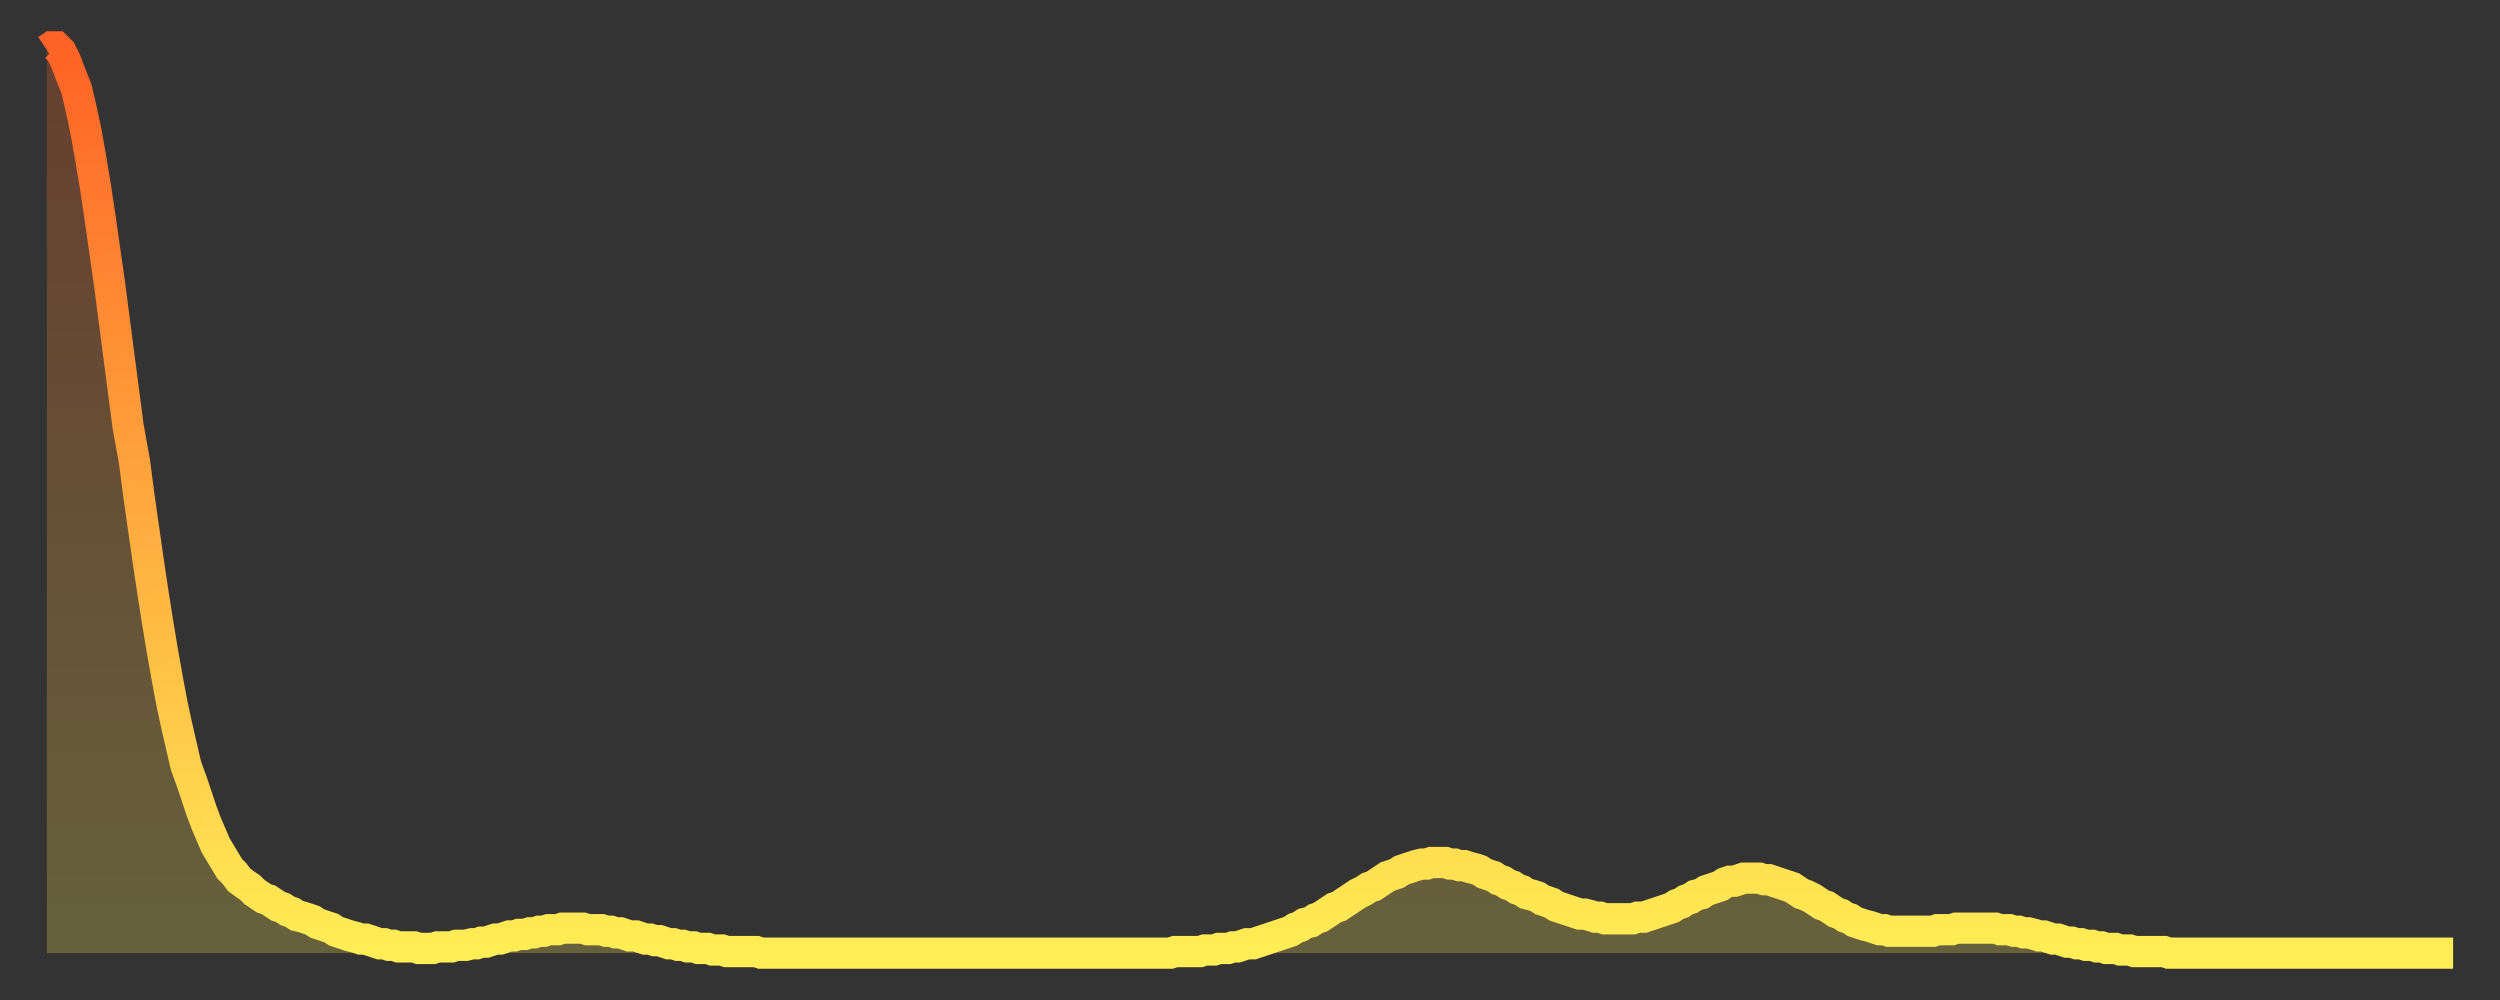
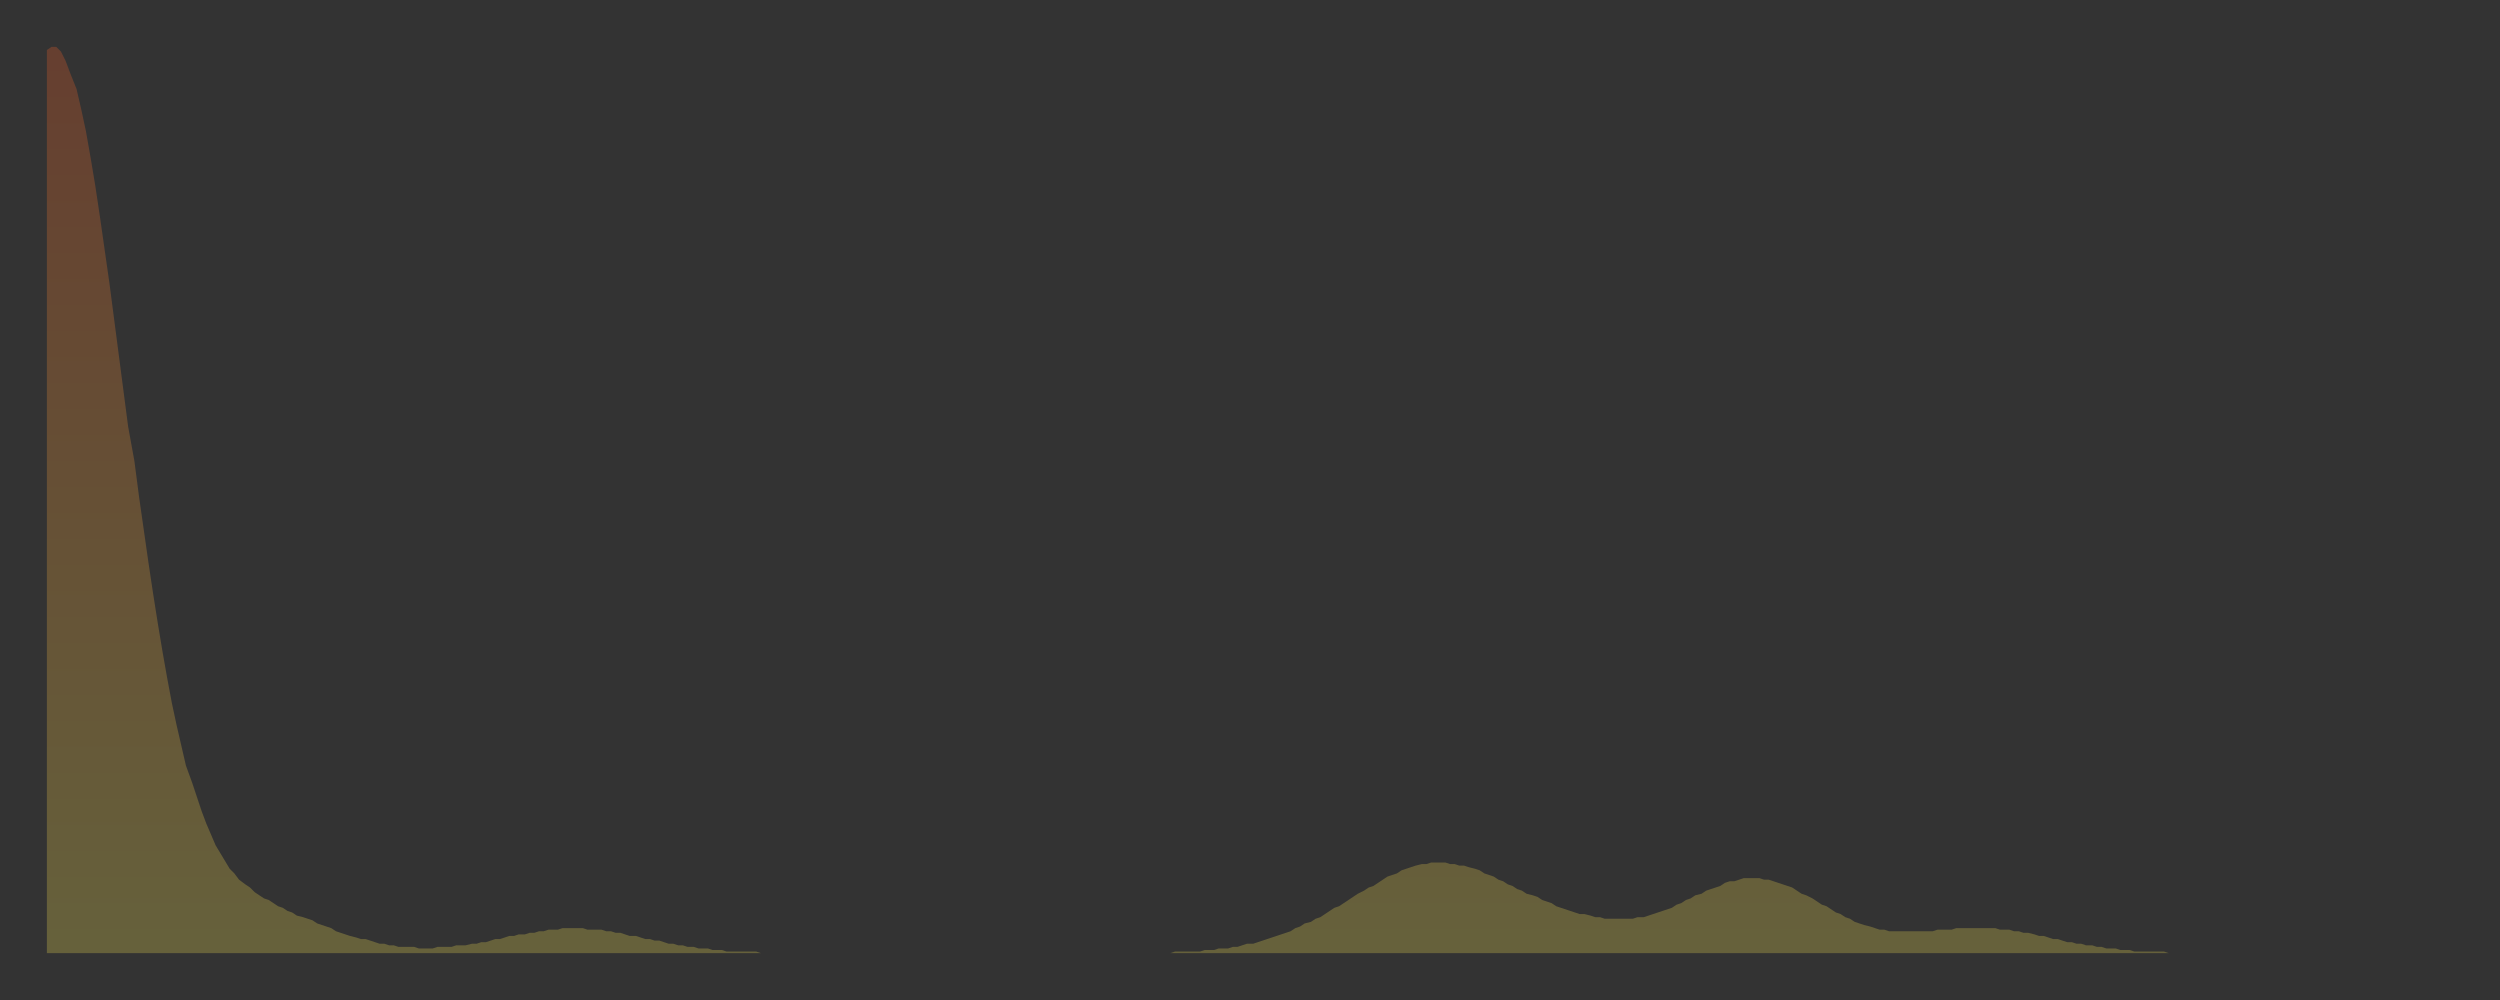
<svg xmlns="http://www.w3.org/2000/svg" baseProfile="full" height="64" version="1.1" width="160">
  <rect width="100%" height="100%" fill="#333333" stroke="none" />
  <defs>
    <linearGradient id="id2422808" x1="0" x2="0" y1="0" y2="1">
      <stop offset="0%" stop-color="#ff6226" />
      <stop offset="50%" stop-color="#ffa83d" />
      <stop offset="100%" stop-color="#ffee55" />
    </linearGradient>
  </defs>
  <g transform="translate(3,3)">
    <g>
-       <path d="M 0.0 0.2 0.3 0.0 0.6 0.0 0.9 0.3 1.2 0.9 1.5 1.7 1.9 2.7 2.2 4.0 2.5 5.4 2.8 7.1 3.1 8.9 3.4 10.9 3.7 13.0 4.0 15.1 4.3 17.4 4.6 19.7 4.9 22.0 5.2 24.3 5.6 26.5 5.9 28.8 6.2 30.9 6.5 33.0 6.8 35.0 7.1 36.9 7.4 38.7 7.7 40.4 8.0 42.0 8.3 43.4 8.6 44.7 8.9 46.0 9.3 47.1 9.6 48.0 9.9 48.9 10.2 49.7 10.5 50.4 10.8 51.1 11.1 51.6 11.4 52.1 11.7 52.6 12.0 52.9 12.3 53.3 12.7 53.6 13.0 53.8 13.3 54.1 13.6 54.3 13.9 54.5 14.2 54.6 14.5 54.8 14.8 55.0 15.1 55.1 15.4 55.3 15.7 55.4 16.0 55.6 16.4 55.7 16.7 55.8 17.0 55.9 17.3 56.1 17.6 56.2 17.9 56.3 18.2 56.4 18.5 56.6 18.8 56.7 19.1 56.8 19.4 56.9 19.8 57.0 20.1 57.1 20.4 57.1 20.7 57.2 21.0 57.3 21.3 57.4 21.6 57.4 21.9 57.5 22.2 57.5 22.5 57.6 22.8 57.6 23.1 57.6 23.5 57.6 23.8 57.7 24.1 57.7 24.4 57.7 24.7 57.7 25.0 57.6 25.3 57.6 25.6 57.6 25.9 57.6 26.2 57.5 26.5 57.5 26.8 57.5 27.2 57.4 27.5 57.4 27.8 57.3 28.1 57.3 28.4 57.2 28.7 57.1 29.0 57.1 29.3 57.0 29.6 56.9 29.9 56.9 30.2 56.8 30.6 56.8 30.9 56.7 31.2 56.7 31.5 56.6 31.8 56.6 32.1 56.5 32.4 56.5 32.7 56.5 33.0 56.4 33.3 56.4 33.6 56.4 33.9 56.4 34.3 56.4 34.6 56.5 34.9 56.5 35.2 56.5 35.5 56.5 35.8 56.6 36.1 56.6 36.4 56.7 36.7 56.7 37.0 56.8 37.3 56.9 37.7 56.9 38.0 57.0 38.3 57.1 38.6 57.1 38.9 57.2 39.2 57.2 39.5 57.3 39.8 57.4 40.1 57.4 40.4 57.5 40.7 57.5 41.0 57.6 41.4 57.6 41.7 57.7 42.0 57.7 42.3 57.7 42.6 57.8 42.9 57.8 43.2 57.8 43.5 57.9 43.8 57.9 44.1 57.9 44.4 57.9 44.7 57.9 45.1 57.9 45.4 57.9 45.7 58.0 46.0 58.0 46.3 58.0 46.6 58.0 46.9 58.0 47.2 58.0 47.5 58.0 47.8 58.0 48.1 58.0 48.5 58.0 48.8 58.0 49.1 58.0 49.4 58.0 49.7 58.0 50.0 58.0 50.3 58.0 50.6 58.0 50.9 58.0 51.2 58.0 51.5 58.0 51.8 58.0 52.2 58.0 52.5 58.0 52.8 58.0 53.1 58.0 53.4 58.0 53.7 58.0 54.0 58.0 54.3 58.0 54.6 58.0 54.9 58.0 55.2 58.0 55.6 58.0 55.9 58.0 56.2 58.0 56.5 58.0 56.8 58.0 57.1 58.0 57.4 58.0 57.7 58.0 58.0 58.0 58.3 58.0 58.6 58.0 58.9 58.0 59.3 58.0 59.6 58.0 59.9 58.0 60.2 58.0 60.5 58.0 60.8 58.0 61.1 58.0 61.4 58.0 61.7 58.0 62.0 58.0 62.3 58.0 62.6 58.0 63.0 58.0 63.3 58.0 63.6 58.0 63.9 58.0 64.2 58.0 64.5 58.0 64.8 58.0 65.1 58.0 65.4 58.0 65.7 58.0 66.0 58.0 66.4 58.0 66.7 58.0 67.0 58.0 67.3 58.0 67.6 58.0 67.9 58.0 68.2 58.0 68.5 58.0 68.8 58.0 69.1 58.0 69.4 58.0 69.7 58.0 70.1 58.0 70.4 58.0 70.7 58.0 71.0 58.0 71.3 58.0 71.6 58.0 71.9 58.0 72.2 57.9 72.5 57.9 72.8 57.9 73.1 57.9 73.5 57.9 73.8 57.9 74.1 57.8 74.4 57.8 74.7 57.8 75.0 57.7 75.3 57.7 75.6 57.7 75.9 57.6 76.2 57.6 76.5 57.5 76.8 57.4 77.2 57.4 77.5 57.3 77.8 57.2 78.1 57.1 78.4 57.0 78.7 56.9 79.0 56.8 79.3 56.7 79.6 56.6 79.9 56.4 80.2 56.3 80.5 56.1 80.9 56.0 81.2 55.8 81.5 55.7 81.8 55.5 82.1 55.3 82.4 55.1 82.7 55.0 83.0 54.8 83.3 54.6 83.6 54.4 83.9 54.2 84.3 54.0 84.6 53.8 84.9 53.7 85.2 53.5 85.5 53.3 85.8 53.1 86.1 53.0 86.4 52.9 86.7 52.7 87.0 52.6 87.3 52.5 87.6 52.4 88.0 52.3 88.3 52.3 88.6 52.2 88.9 52.2 89.2 52.2 89.5 52.2 89.8 52.3 90.1 52.3 90.4 52.4 90.7 52.4 91.0 52.5 91.4 52.6 91.7 52.7 92.0 52.9 92.3 53.0 92.6 53.1 92.9 53.3 93.2 53.4 93.5 53.6 93.8 53.7 94.1 53.9 94.4 54.0 94.7 54.2 95.1 54.3 95.4 54.4 95.7 54.6 96.0 54.7 96.3 54.8 96.6 55.0 96.9 55.1 97.2 55.2 97.5 55.3 97.8 55.4 98.1 55.5 98.4 55.5 98.8 55.6 99.1 55.7 99.4 55.7 99.7 55.8 100.0 55.8 100.3 55.8 100.6 55.8 100.9 55.8 101.2 55.8 101.5 55.8 101.8 55.7 102.2 55.7 102.5 55.6 102.8 55.5 103.1 55.4 103.4 55.3 103.7 55.2 104.0 55.1 104.3 54.9 104.6 54.8 104.9 54.6 105.2 54.5 105.5 54.3 105.9 54.2 106.2 54.0 106.5 53.9 106.8 53.8 107.1 53.7 107.4 53.5 107.7 53.4 108.0 53.4 108.3 53.3 108.6 53.2 108.9 53.2 109.3 53.2 109.6 53.2 109.9 53.3 110.2 53.3 110.5 53.4 110.8 53.5 111.1 53.6 111.4 53.7 111.7 53.8 112.0 54.0 112.3 54.2 112.6 54.3 113.0 54.5 113.3 54.7 113.6 54.9 113.9 55.0 114.2 55.2 114.5 55.4 114.8 55.5 115.1 55.7 115.4 55.8 115.7 56.0 116.0 56.1 116.3 56.2 116.7 56.3 117.0 56.4 117.3 56.5 117.6 56.5 117.9 56.6 118.2 56.6 118.5 56.6 118.8 56.6 119.1 56.6 119.4 56.6 119.7 56.6 120.1 56.6 120.4 56.6 120.7 56.6 121.0 56.5 121.3 56.5 121.6 56.5 121.9 56.5 122.2 56.4 122.5 56.4 122.8 56.4 123.1 56.4 123.4 56.4 123.8 56.4 124.1 56.4 124.4 56.4 124.7 56.4 125.0 56.5 125.3 56.5 125.6 56.5 125.9 56.6 126.2 56.6 126.5 56.7 126.8 56.7 127.2 56.8 127.5 56.9 127.8 56.9 128.1 57.0 128.4 57.1 128.7 57.1 129.0 57.2 129.3 57.3 129.6 57.3 129.9 57.4 130.2 57.4 130.5 57.5 130.9 57.5 131.2 57.6 131.5 57.6 131.8 57.7 132.1 57.7 132.4 57.7 132.7 57.8 133.0 57.8 133.3 57.8 133.6 57.9 133.9 57.9 134.2 57.9 134.6 57.9 134.9 57.9 135.2 57.9 135.5 57.9 135.8 58.0 136.1 58.0 136.4 58.0 136.7 58.0 137.0 58.0 137.3 58.0 137.6 58.0 138.0 58.0 138.3 58.0 138.6 58.0 138.9 58.0 139.2 58.0 139.5 58.0 139.8 58.0 140.1 58.0 140.4 58.0 140.7 58.0 141.0 58.0 141.3 58.0 141.7 58.0 142.0 58.0 142.3 58.0 142.6 58.0 142.9 58.0 143.2 58.0 143.5 58.0 143.8 58.0 144.1 58.0 144.4 58.0 144.7 58.0 145.1 58.0 145.4 58.0 145.7 58.0 146.0 58.0 146.3 58.0 146.6 58.0 146.9 58.0 147.2 58.0 147.5 58.0 147.8 58.0 148.1 58.0 148.4 58.0 148.8 58.0 149.1 58.0 149.4 58.0 149.7 58.0 150.0 58.0 150.3 58.0 150.6 58.0 150.9 58.0 151.2 58.0 151.5 58.0 151.8 58.0 152.1 58.0 152.5 58.0 152.8 58.0 153.1 58.0 153.4 58.0 153.7 58.0 154.0 58.0" fill="none" id="graph-curve" opacity="1" stroke="url(#id2422808)" stroke-width="2" />
      <path d="M 0 58 L 0.0 0.2 0.3 0.0 0.6 0.0 0.9 0.3 1.2 0.9 1.5 1.7 1.9 2.7 2.2 4.0 2.5 5.4 2.8 7.1 3.1 8.9 3.4 10.9 3.7 13.0 4.0 15.1 4.3 17.4 4.6 19.7 4.9 22.0 5.2 24.3 5.6 26.5 5.9 28.8 6.2 30.9 6.5 33.0 6.8 35.0 7.1 36.9 7.4 38.7 7.7 40.4 8.0 42.0 8.3 43.4 8.6 44.7 8.9 46.0 9.3 47.1 9.6 48.0 9.9 48.9 10.2 49.7 10.5 50.4 10.8 51.1 11.1 51.6 11.4 52.1 11.7 52.6 12.0 52.9 12.3 53.3 12.7 53.6 13.0 53.8 13.3 54.1 13.6 54.3 13.9 54.5 14.2 54.6 14.5 54.8 14.8 55.0 15.1 55.1 15.4 55.3 15.7 55.4 16.0 55.6 16.4 55.7 16.7 55.8 17.0 55.9 17.3 56.1 17.6 56.2 17.9 56.3 18.2 56.4 18.5 56.6 18.8 56.7 19.1 56.8 19.4 56.9 19.8 57.0 20.1 57.1 20.4 57.1 20.7 57.2 21.0 57.3 21.3 57.4 21.6 57.4 21.9 57.5 22.2 57.5 22.5 57.6 22.8 57.6 23.1 57.6 23.5 57.6 23.8 57.7 24.1 57.7 24.4 57.7 24.7 57.7 25.0 57.6 25.3 57.6 25.6 57.6 25.9 57.6 26.2 57.5 26.5 57.5 26.8 57.5 27.2 57.4 27.5 57.4 27.8 57.3 28.1 57.3 28.4 57.2 28.7 57.1 29.0 57.1 29.3 57.0 29.6 56.9 29.9 56.9 30.2 56.8 30.6 56.8 30.9 56.7 31.2 56.7 31.5 56.6 31.8 56.6 32.1 56.5 32.4 56.5 32.7 56.5 33.0 56.4 33.3 56.4 33.6 56.4 33.9 56.4 34.3 56.4 34.6 56.5 34.9 56.5 35.2 56.5 35.5 56.5 35.8 56.6 36.1 56.6 36.4 56.7 36.7 56.7 37.0 56.8 37.3 56.9 37.7 56.9 38.0 57.0 38.3 57.1 38.6 57.1 38.9 57.2 39.2 57.2 39.5 57.3 39.8 57.4 40.1 57.4 40.4 57.5 40.7 57.5 41.0 57.6 41.4 57.6 41.7 57.7 42.0 57.7 42.3 57.7 42.6 57.8 42.9 57.8 43.2 57.8 43.5 57.9 43.8 57.9 44.1 57.9 44.4 57.9 44.7 57.9 45.1 57.9 45.4 57.9 45.7 58.0 46.0 58.0 46.3 58.0 46.6 58.0 46.9 58.0 47.2 58.0 47.5 58.0 47.8 58.0 48.1 58.0 48.5 58.0 48.8 58.0 49.1 58.0 49.4 58.0 49.7 58.0 50.0 58.0 50.3 58.0 50.6 58.0 50.9 58.0 51.2 58.0 51.5 58.0 51.8 58.0 52.2 58.0 52.5 58.0 52.8 58.0 53.1 58.0 53.4 58.0 53.7 58.0 54.0 58.0 54.3 58.0 54.6 58.0 54.9 58.0 55.2 58.0 55.6 58.0 55.9 58.0 56.2 58.0 56.5 58.0 56.8 58.0 57.1 58.0 57.4 58.0 57.7 58.0 58.0 58.0 58.3 58.0 58.6 58.0 58.9 58.0 59.3 58.0 59.6 58.0 59.9 58.0 60.2 58.0 60.5 58.0 60.8 58.0 61.1 58.0 61.4 58.0 61.7 58.0 62.0 58.0 62.3 58.0 62.6 58.0 63.0 58.0 63.3 58.0 63.6 58.0 63.9 58.0 64.2 58.0 64.5 58.0 64.8 58.0 65.1 58.0 65.4 58.0 65.7 58.0 66.0 58.0 66.4 58.0 66.7 58.0 67.0 58.0 67.3 58.0 67.6 58.0 67.9 58.0 68.2 58.0 68.5 58.0 68.8 58.0 69.1 58.0 69.4 58.0 69.7 58.0 70.1 58.0 70.4 58.0 70.7 58.0 71.0 58.0 71.3 58.0 71.6 58.0 71.9 58.0 72.2 57.9 72.5 57.9 72.8 57.9 73.1 57.9 73.5 57.9 73.8 57.9 74.1 57.8 74.4 57.8 74.7 57.8 75.0 57.7 75.3 57.7 75.6 57.7 75.9 57.6 76.2 57.6 76.5 57.5 76.8 57.4 77.2 57.4 77.5 57.3 77.8 57.2 78.1 57.1 78.4 57.0 78.7 56.9 79.0 56.8 79.3 56.7 79.6 56.6 79.9 56.4 80.2 56.3 80.5 56.1 80.9 56.0 81.2 55.8 81.5 55.7 81.8 55.5 82.1 55.3 82.4 55.1 82.7 55.0 83.0 54.8 83.3 54.6 83.6 54.4 83.9 54.2 84.3 54.0 84.6 53.8 84.9 53.7 85.2 53.5 85.5 53.3 85.8 53.1 86.1 53.0 86.4 52.9 86.7 52.7 87.0 52.6 87.3 52.5 87.6 52.4 88.0 52.3 88.3 52.3 88.6 52.2 88.9 52.2 89.2 52.2 89.5 52.2 89.8 52.3 90.1 52.3 90.4 52.4 90.7 52.4 91.0 52.5 91.4 52.6 91.7 52.7 92.0 52.9 92.3 53.0 92.6 53.1 92.9 53.3 93.2 53.4 93.5 53.6 93.8 53.7 94.1 53.9 94.4 54.0 94.7 54.2 95.1 54.3 95.4 54.4 95.7 54.6 96.0 54.7 96.3 54.8 96.6 55.0 96.9 55.1 97.2 55.2 97.5 55.3 97.8 55.4 98.1 55.5 98.4 55.5 98.8 55.6 99.1 55.7 99.4 55.7 99.7 55.8 100.0 55.8 100.3 55.8 100.6 55.8 100.9 55.8 101.2 55.8 101.5 55.8 101.8 55.7 102.2 55.7 102.5 55.6 102.8 55.5 103.1 55.4 103.4 55.3 103.7 55.2 104.0 55.1 104.3 54.9 104.6 54.8 104.9 54.6 105.2 54.5 105.5 54.3 105.9 54.2 106.2 54.0 106.5 53.9 106.8 53.8 107.1 53.7 107.4 53.5 107.7 53.4 108.0 53.4 108.3 53.3 108.6 53.2 108.9 53.2 109.3 53.2 109.6 53.2 109.9 53.3 110.2 53.3 110.5 53.4 110.8 53.5 111.1 53.6 111.4 53.7 111.7 53.8 112.0 54.0 112.3 54.2 112.6 54.3 113.0 54.5 113.3 54.7 113.6 54.9 113.9 55.0 114.2 55.2 114.5 55.4 114.8 55.5 115.1 55.7 115.4 55.8 115.7 56.0 116.0 56.1 116.3 56.2 116.7 56.3 117.0 56.4 117.3 56.5 117.6 56.5 117.9 56.6 118.2 56.6 118.5 56.6 118.8 56.6 119.1 56.6 119.4 56.6 119.7 56.6 120.1 56.6 120.4 56.6 120.7 56.6 121.0 56.5 121.3 56.5 121.6 56.5 121.9 56.5 122.2 56.4 122.5 56.4 122.8 56.4 123.1 56.4 123.4 56.4 123.8 56.4 124.1 56.4 124.4 56.4 124.7 56.4 125.0 56.5 125.3 56.5 125.6 56.5 125.9 56.6 126.2 56.6 126.5 56.7 126.8 56.7 127.2 56.8 127.5 56.9 127.8 56.9 128.1 57.0 128.4 57.1 128.7 57.1 129.0 57.2 129.3 57.3 129.6 57.3 129.9 57.4 130.2 57.4 130.5 57.5 130.9 57.5 131.2 57.6 131.5 57.6 131.8 57.7 132.1 57.7 132.4 57.7 132.7 57.8 133.0 57.8 133.3 57.8 133.6 57.9 133.9 57.9 134.2 57.9 134.6 57.9 134.9 57.9 135.2 57.9 135.5 57.9 135.8 58.0 136.1 58.0 136.4 58.0 136.7 58.0 137.0 58.0 137.3 58.0 137.6 58.0 138.0 58.0 138.3 58.0 138.6 58.0 138.9 58.0 139.2 58.0 139.5 58.0 139.8 58.0 140.1 58.0 140.4 58.0 140.7 58.0 141.0 58.0 141.3 58.0 141.7 58.0 142.0 58.0 142.3 58.0 142.6 58.0 142.9 58.0 143.2 58.0 143.5 58.0 143.8 58.0 144.1 58.0 144.4 58.0 144.7 58.0 145.1 58.0 145.4 58.0 145.7 58.0 146.0 58.0 146.3 58.0 146.6 58.0 146.9 58.0 147.2 58.0 147.5 58.0 147.8 58.0 148.1 58.0 148.4 58.0 148.8 58.0 149.1 58.0 149.4 58.0 149.7 58.0 150.0 58.0 150.3 58.0 150.6 58.0 150.9 58.0 151.2 58.0 151.5 58.0 151.8 58.0 152.1 58.0 152.5 58.0 152.8 58.0 153.1 58.0 153.4 58.0 153.7 58.0 154.0 58.0 154 58" fill="url(#id2422808)" fill-opacity=".25" id="graph-shadow" />
    </g>
  </g>
</svg>